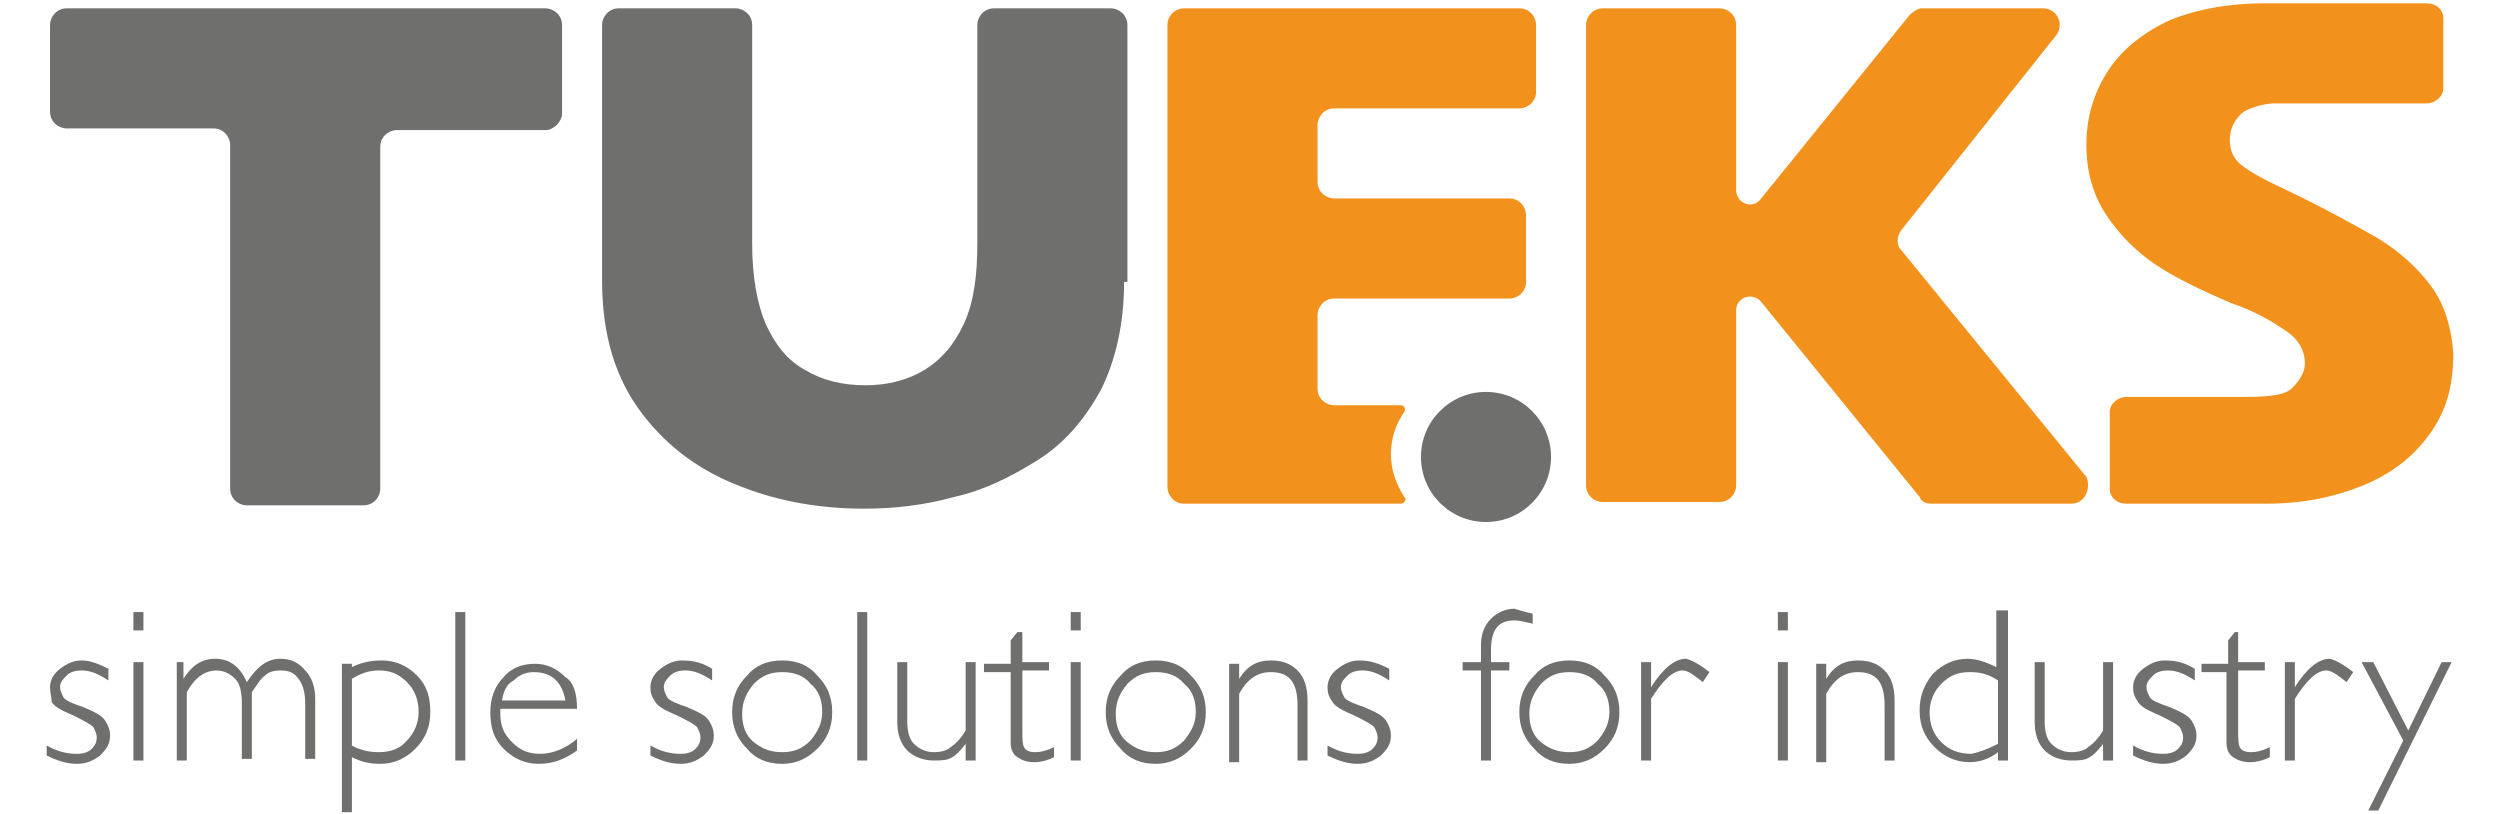
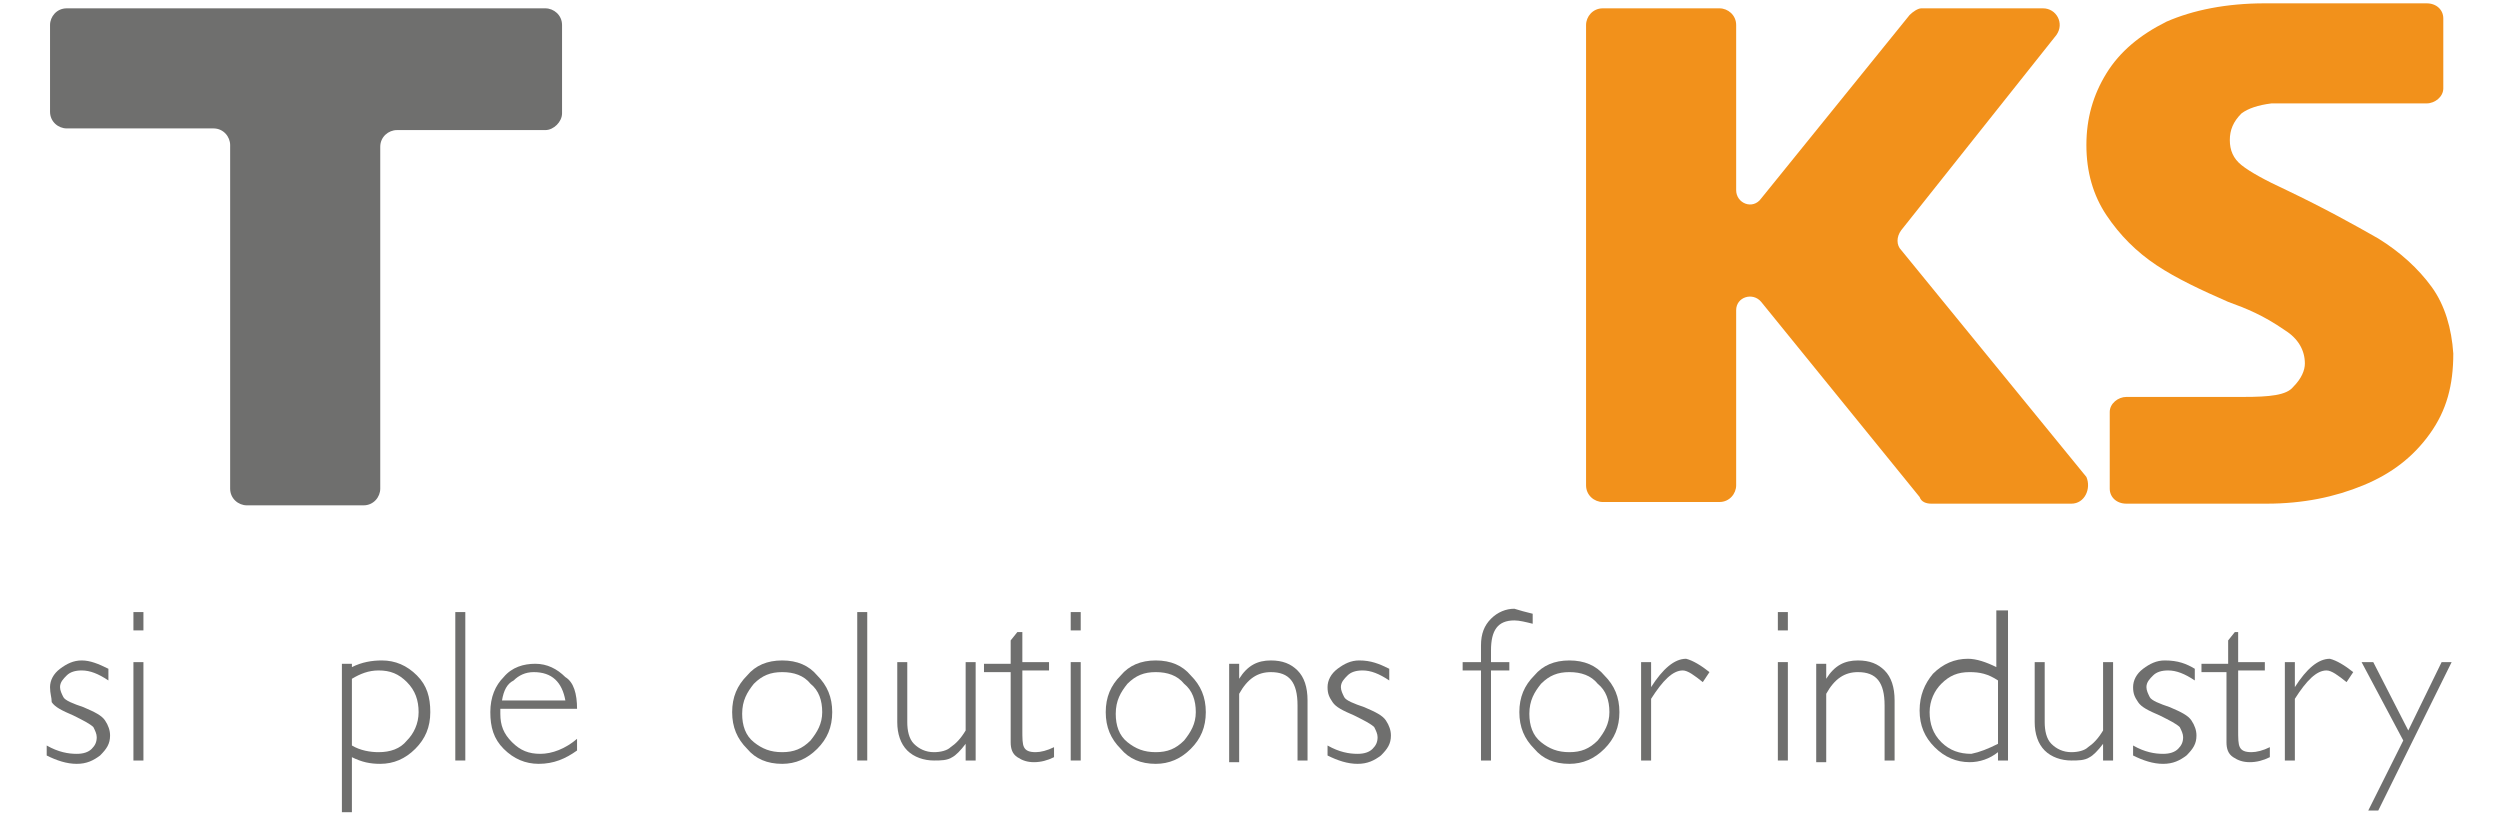
<svg xmlns="http://www.w3.org/2000/svg" version="1.1" id="Layer_1" x="0px" y="0px" viewBox="0 0 149.9 48.8" style="enable-background:new 0 0 149.9 48.8;" xml:space="preserve">
  <style type="text/css">
	.st0{fill:#6F6F6E;}
	.st1{fill:#F2911B;}
</style>
  <g id="XMLID_2_">
    <g id="XMLID_1042_">
      <g>
        <path id="XMLID_496_" class="st0" d="M6.5,40.1v0.7c-0.6-0.4-1.1-0.6-1.6-0.6c-0.4,0-0.7,0.1-0.9,0.3s-0.4,0.4-0.4,0.7     c0,0.2,0.1,0.4,0.2,0.6c0.1,0.2,0.6,0.4,1.2,0.6c0.7,0.3,1.1,0.5,1.3,0.8c0.2,0.3,0.3,0.6,0.3,0.9c0,0.5-0.2,0.8-0.6,1.2     c-0.4,0.3-0.8,0.5-1.4,0.5c-0.6,0-1.2-0.2-1.8-0.5v-0.6c0.7,0.4,1.3,0.5,1.8,0.5c0.4,0,0.7-0.1,0.9-0.3c0.2-0.2,0.3-0.4,0.3-0.7     c0-0.2-0.1-0.4-0.2-0.6c-0.2-0.2-0.6-0.4-1.2-0.7c-0.7-0.3-1.1-0.5-1.3-0.8C3.1,41.8,3,41.6,3,41.2c0-0.4,0.2-0.8,0.6-1.1     s0.8-0.5,1.3-0.5C5.4,39.6,5.9,39.8,6.5,40.1z" />
        <path id="XMLID_493_" class="st0" d="M8.6,36.7v1.1H8v-1.1H8.6z M8.6,39.7v5.9H8v-5.9H8.6z" />
-         <path id="XMLID_491_" class="st0" d="M11,39.7v1h0c0.5-0.8,1.1-1.2,1.9-1.2c0.9,0,1.5,0.5,1.9,1.4c0.6-0.9,1.2-1.4,2-1.4     c0.6,0,1.1,0.2,1.5,0.7c0.4,0.4,0.6,1,0.6,1.7v3.6h-0.6v-3.3c0-0.6-0.1-1.1-0.4-1.5c-0.3-0.4-0.6-0.5-1.1-0.5     c-0.4,0-0.7,0.1-0.9,0.3c-0.3,0.2-0.5,0.6-0.8,1v4h-0.6v-3.3c0-0.7-0.1-1.2-0.4-1.5s-0.7-0.5-1.1-0.5c-0.7,0-1.3,0.4-1.8,1.3v4.1     h-0.6v-5.9H11z" />
        <path id="XMLID_488_" class="st0" d="M21.1,39.7v0.3c0.6-0.3,1.2-0.4,1.8-0.4c0.8,0,1.5,0.3,2.1,0.9s0.8,1.3,0.8,2.2     c0,0.9-0.3,1.6-0.9,2.2c-0.6,0.6-1.3,0.9-2.1,0.9c-0.6,0-1.1-0.1-1.7-0.4v3.3h-0.6v-8.9H21.1z M21.1,40.7v4     c0.5,0.3,1.1,0.4,1.6,0.4c0.7,0,1.3-0.2,1.7-0.7c0.4-0.4,0.7-1,0.7-1.7c0-0.7-0.2-1.3-0.7-1.8c-0.5-0.5-1-0.7-1.7-0.7     C22.1,40.2,21.6,40.4,21.1,40.7z" />
        <path id="XMLID_486_" class="st0" d="M27.9,36.7v8.9h-0.6v-8.9H27.9z" />
        <path id="XMLID_483_" class="st0" d="M34.6,42.5H30c0,0.1,0,0.2,0,0.3c0,0.7,0.2,1.2,0.7,1.7c0.5,0.5,1,0.7,1.7,0.7     c0.7,0,1.5-0.3,2.2-0.9V45c-0.7,0.5-1.4,0.8-2.3,0.8c-0.8,0-1.5-0.3-2.1-0.9c-0.6-0.6-0.8-1.3-0.8-2.2c0-0.9,0.3-1.6,0.8-2.1     c0.5-0.6,1.2-0.8,1.9-0.8c0.7,0,1.3,0.3,1.8,0.8C34.4,40.9,34.6,41.6,34.6,42.5z M30.1,42h3.8c-0.2-1.1-0.8-1.7-1.9-1.7     c-0.5,0-0.9,0.2-1.2,0.5C30.4,41,30.2,41.4,30.1,42z" />
-         <path id="XMLID_481_" class="st0" d="M42.7,40.1v0.7c-0.6-0.4-1.1-0.6-1.6-0.6c-0.4,0-0.7,0.1-0.9,0.3c-0.2,0.2-0.4,0.4-0.4,0.7     c0,0.2,0.1,0.4,0.2,0.6c0.1,0.2,0.6,0.4,1.2,0.6c0.7,0.3,1.1,0.5,1.3,0.8c0.2,0.3,0.3,0.6,0.3,0.9c0,0.5-0.2,0.8-0.6,1.2     c-0.4,0.3-0.8,0.5-1.4,0.5c-0.6,0-1.2-0.2-1.8-0.5v-0.6c0.7,0.4,1.3,0.5,1.8,0.5c0.4,0,0.7-0.1,0.9-0.3c0.2-0.2,0.3-0.4,0.3-0.7     c0-0.2-0.1-0.4-0.2-0.6c-0.2-0.2-0.6-0.4-1.2-0.7c-0.7-0.3-1.1-0.5-1.3-0.8c-0.2-0.3-0.3-0.5-0.3-0.9c0-0.4,0.2-0.8,0.6-1.1     s0.8-0.5,1.3-0.5C41.7,39.6,42.2,39.8,42.7,40.1z" />
        <path id="XMLID_478_" class="st0" d="M46.9,39.6c0.9,0,1.6,0.3,2.1,0.9c0.6,0.6,0.9,1.3,0.9,2.2c0,0.9-0.3,1.6-0.9,2.2     s-1.3,0.9-2.1,0.9c-0.9,0-1.6-0.3-2.1-0.9c-0.6-0.6-0.9-1.3-0.9-2.2c0-0.9,0.3-1.6,0.9-2.2C45.3,39.9,46,39.6,46.9,39.6z      M46.9,45.1c0.7,0,1.2-0.2,1.7-0.7c0.4-0.5,0.7-1,0.7-1.7c0-0.7-0.2-1.3-0.7-1.7c-0.4-0.5-1-0.7-1.7-0.7c-0.7,0-1.2,0.2-1.7,0.7     c-0.4,0.5-0.7,1-0.7,1.8c0,0.7,0.2,1.3,0.7,1.7C45.7,44.9,46.2,45.1,46.9,45.1z" />
        <path id="XMLID_476_" class="st0" d="M52,36.7v8.9h-0.6v-8.9H52z" />
        <path id="XMLID_474_" class="st0" d="M57.9,45.6v-1h0c-0.3,0.4-0.6,0.7-0.8,0.8c-0.3,0.2-0.7,0.2-1.1,0.2c-0.6,0-1.2-0.2-1.6-0.6     c-0.4-0.4-0.6-1-0.6-1.7v-3.6h0.6v3.6c0,0.5,0.1,1,0.4,1.3c0.3,0.3,0.7,0.5,1.2,0.5c0.4,0,0.8-0.1,1-0.3c0.3-0.2,0.6-0.5,0.9-1     v-4.1h0.6v5.9H57.9z" />
        <path id="XMLID_472_" class="st0" d="M61.3,37.8v1.9h1.6v0.5h-1.6v3.5c0,0.6,0,0.9,0.1,1.1c0.1,0.2,0.3,0.3,0.7,0.3     c0.3,0,0.7-0.1,1.1-0.3v0.6c-0.4,0.2-0.8,0.3-1.2,0.3c-0.4,0-0.7-0.1-1-0.3c-0.3-0.2-0.4-0.5-0.4-0.9v-4.2h-1.6v-0.5h1.6v-1.4     l0.4-0.5H61.3z" />
        <path id="XMLID_469_" class="st0" d="M64.8,36.7v1.1h-0.6v-1.1H64.8z M64.8,39.7v5.9h-0.6v-5.9H64.8z" />
        <path id="XMLID_466_" class="st0" d="M69.3,39.6c0.9,0,1.6,0.3,2.1,0.9c0.6,0.6,0.9,1.3,0.9,2.2c0,0.9-0.3,1.6-0.9,2.2     c-0.6,0.6-1.3,0.9-2.1,0.9c-0.9,0-1.6-0.3-2.1-0.9c-0.6-0.6-0.9-1.3-0.9-2.2c0-0.9,0.3-1.6,0.9-2.2     C67.7,39.9,68.4,39.6,69.3,39.6z M69.3,45.1c0.7,0,1.2-0.2,1.7-0.7c0.4-0.5,0.7-1,0.7-1.7c0-0.7-0.2-1.3-0.7-1.7     c-0.4-0.5-1-0.7-1.7-0.7c-0.7,0-1.2,0.2-1.7,0.7c-0.4,0.5-0.7,1-0.7,1.8c0,0.7,0.2,1.3,0.7,1.7C68.1,44.9,68.6,45.1,69.3,45.1z" />
        <path id="XMLID_464_" class="st0" d="M74.3,39.7v1h0c0.5-0.8,1.1-1.1,1.9-1.1c0.7,0,1.2,0.2,1.6,0.6c0.4,0.4,0.6,1,0.6,1.8v3.6     h-0.6v-3.3c0-1.4-0.5-2-1.6-2c-0.8,0-1.4,0.4-1.9,1.3v4.1h-0.6v-5.9H74.3z" />
        <path id="XMLID_462_" class="st0" d="M83.3,40.1v0.7c-0.6-0.4-1.1-0.6-1.6-0.6c-0.4,0-0.7,0.1-0.9,0.3s-0.4,0.4-0.4,0.7     c0,0.2,0.1,0.4,0.2,0.6c0.1,0.2,0.6,0.4,1.2,0.6c0.7,0.3,1.1,0.5,1.3,0.8c0.2,0.3,0.3,0.6,0.3,0.9c0,0.5-0.2,0.8-0.6,1.2     c-0.4,0.3-0.8,0.5-1.4,0.5c-0.6,0-1.2-0.2-1.8-0.5v-0.6c0.7,0.4,1.3,0.5,1.8,0.5c0.4,0,0.7-0.1,0.9-0.3c0.2-0.2,0.3-0.4,0.3-0.7     c0-0.2-0.1-0.4-0.2-0.6c-0.2-0.2-0.6-0.4-1.2-0.7c-0.7-0.3-1.1-0.5-1.3-0.8c-0.2-0.3-0.3-0.5-0.3-0.9c0-0.4,0.2-0.8,0.6-1.1     s0.8-0.5,1.3-0.5C82.2,39.6,82.7,39.8,83.3,40.1z" />
        <path id="XMLID_460_" class="st0" d="M91.9,36.8v0.6c-0.4-0.1-0.8-0.2-1.1-0.2c-1,0-1.4,0.6-1.4,1.8v0.7h1.1v0.5h-1.1v5.4h-0.6     v-5.4h-1.1v-0.5h1.1v-1c0-0.7,0.2-1.2,0.6-1.6c0.4-0.4,0.9-0.6,1.4-0.6C91.1,36.6,91.5,36.7,91.9,36.8z" />
        <path id="XMLID_457_" class="st0" d="M94.1,39.6c0.9,0,1.6,0.3,2.1,0.9c0.6,0.6,0.9,1.3,0.9,2.2c0,0.9-0.3,1.6-0.9,2.2     c-0.6,0.6-1.3,0.9-2.1,0.9c-0.9,0-1.6-0.3-2.1-0.9c-0.6-0.6-0.9-1.3-0.9-2.2c0-0.9,0.3-1.6,0.9-2.2     C92.5,39.9,93.2,39.6,94.1,39.6z M94.1,45.1c0.7,0,1.2-0.2,1.7-0.7c0.4-0.5,0.7-1,0.7-1.7c0-0.7-0.2-1.3-0.7-1.7     c-0.4-0.5-1-0.7-1.7-0.7c-0.7,0-1.2,0.2-1.7,0.7c-0.4,0.5-0.7,1-0.7,1.8c0,0.7,0.2,1.3,0.7,1.7C92.9,44.9,93.4,45.1,94.1,45.1z" />
        <path id="XMLID_455_" class="st0" d="M102.5,40.3l-0.4,0.6c-0.5-0.4-0.9-0.7-1.2-0.7c-0.6,0-1.2,0.6-1.9,1.7v3.7h-0.6v-5.9h0.6     v1.5h0c0.7-1.1,1.4-1.7,2.1-1.7C101.5,39.6,102,39.9,102.5,40.3z" />
        <path id="XMLID_452_" class="st0" d="M107.2,36.7v1.1h-0.6v-1.1H107.2z M107.2,39.7v5.9h-0.6v-5.9H107.2z" />
        <path id="XMLID_450_" class="st0" d="M109.5,39.7v1h0c0.5-0.8,1.1-1.1,1.9-1.1c0.7,0,1.2,0.2,1.6,0.6c0.4,0.4,0.6,1,0.6,1.8v3.6     H113v-3.3c0-1.4-0.5-2-1.6-2c-0.8,0-1.4,0.4-1.9,1.3v4.1h-0.6v-5.9H109.5z" />
        <path id="XMLID_447_" class="st0" d="M120.4,36.7v8.9h-0.6v-0.5c-0.5,0.4-1.1,0.6-1.7,0.6c-0.8,0-1.5-0.3-2.1-0.9     c-0.6-0.6-0.9-1.3-0.9-2.2c0-0.9,0.3-1.6,0.8-2.2c0.6-0.6,1.3-0.9,2.1-0.9c0.5,0,1.1,0.2,1.7,0.5v-3.4H120.4z M119.8,44.6v-3.8     c-0.6-0.4-1.1-0.5-1.7-0.5c-0.7,0-1.2,0.2-1.7,0.7c-0.4,0.4-0.7,1-0.7,1.7c0,0.7,0.2,1.3,0.7,1.8c0.5,0.5,1.1,0.7,1.8,0.7     C118.7,45.1,119.2,44.9,119.8,44.6z" />
        <path id="XMLID_445_" class="st0" d="M126.1,45.6v-1h0c-0.3,0.4-0.6,0.7-0.8,0.8c-0.3,0.2-0.7,0.2-1.1,0.2     c-0.6,0-1.2-0.2-1.6-0.6c-0.4-0.4-0.6-1-0.6-1.7v-3.6h0.6v3.6c0,0.5,0.1,1,0.4,1.3c0.3,0.3,0.7,0.5,1.2,0.5c0.4,0,0.8-0.1,1-0.3     c0.3-0.2,0.6-0.5,0.9-1v-4.1h0.6v5.9H126.1z" />
        <path id="XMLID_443_" class="st0" d="M131.6,40.1v0.7c-0.6-0.4-1.1-0.6-1.6-0.6c-0.4,0-0.7,0.1-0.9,0.3c-0.2,0.2-0.4,0.4-0.4,0.7     c0,0.2,0.1,0.4,0.2,0.6c0.1,0.2,0.6,0.4,1.2,0.6c0.7,0.3,1.1,0.5,1.3,0.8c0.2,0.3,0.3,0.6,0.3,0.9c0,0.5-0.2,0.8-0.6,1.2     c-0.4,0.3-0.8,0.5-1.4,0.5c-0.6,0-1.2-0.2-1.8-0.5v-0.6c0.7,0.4,1.3,0.5,1.8,0.5c0.4,0,0.7-0.1,0.9-0.3c0.2-0.2,0.3-0.4,0.3-0.7     c0-0.2-0.1-0.4-0.2-0.6c-0.2-0.2-0.6-0.4-1.2-0.7c-0.7-0.3-1.1-0.5-1.3-0.8c-0.2-0.3-0.3-0.5-0.3-0.9c0-0.4,0.2-0.8,0.6-1.1     c0.4-0.3,0.8-0.5,1.3-0.5C130.6,39.6,131.1,39.8,131.6,40.1z" />
        <path id="XMLID_441_" class="st0" d="M134.2,37.8v1.9h1.6v0.5h-1.6v3.5c0,0.6,0,0.9,0.1,1.1c0.1,0.2,0.3,0.3,0.7,0.3     c0.3,0,0.7-0.1,1.1-0.3v0.6c-0.4,0.2-0.8,0.3-1.2,0.3c-0.4,0-0.7-0.1-1-0.3c-0.3-0.2-0.4-0.5-0.4-0.9v-4.2H132v-0.5h1.6v-1.4     l0.4-0.5H134.2z" />
        <path id="XMLID_439_" class="st0" d="M141.1,40.3l-0.4,0.6c-0.5-0.4-0.9-0.7-1.2-0.7c-0.6,0-1.2,0.6-1.9,1.7v3.7H137v-5.9h0.6     v1.5h0c0.7-1.1,1.4-1.7,2.1-1.7C140.1,39.6,140.6,39.9,141.1,40.3z" />
        <path id="XMLID_437_" class="st0" d="M147,39.7l-4.4,8.9H142l2.1-4.2l-2.5-4.7h0.7l2.1,4.1l2-4.1H147z" />
      </g>
    </g>
-     <circle id="XMLID_555_" class="st0" cx="89.1" cy="27.4" r="3.9" />
    <g id="XMLID_6_">
      <path id="XMLID_560_" class="st0" d="M32.7,7.8h-8.9c-0.5,0-1,0.4-1,1v20.5c0,0.5-0.4,1-1,1h-7c-0.5,0-1-0.4-1-1V8.7    c0-0.5-0.4-1-1-1H4c-0.5,0-1-0.4-1-1V1.5c0-0.5,0.4-1,1-1h28.7c0.5,0,1,0.4,1,1v5.3C33.7,7.3,33.2,7.8,32.7,7.8z" />
-       <path id="XMLID_558_" class="st0" d="M67.4,16.9c0,2.5-0.5,4.7-1.4,6.5c-1,1.8-2.2,3.2-3.8,4.2c-1.6,1-3.2,1.8-5,2.2    c-1.8,0.5-3.6,0.7-5.4,0.7c-2.5,0-5-0.4-7.3-1.3c-2.4-0.9-4.4-2.3-6-4.4c-1.6-2.1-2.4-4.7-2.4-8V1.5c0-0.5,0.4-1,1-1h7    c0.5,0,1,0.4,1,1v13.1c0,2,0.3,3.6,0.8,4.8c0.6,1.3,1.3,2.2,2.4,2.8c1,0.6,2.2,0.9,3.6,0.9c1.3,0,2.5-0.3,3.5-0.9    c1-0.6,1.8-1.5,2.4-2.8c0.6-1.3,0.8-2.9,0.8-4.8V1.5c0-0.5,0.4-1,1-1h7c0.5,0,1,0.4,1,1V16.9z" />
      <path id="XMLID_556_" class="st1" d="M124.2,30.2h-8.4c-0.3,0-0.6-0.1-0.7-0.4l-9.5-11.7c-0.5-0.6-1.5-0.3-1.5,0.5v10.5    c0,0.5-0.4,1-1,1h-7c-0.5,0-1-0.4-1-1V1.5c0-0.5,0.4-1,1-1h7c0.5,0,1,0.4,1,1v9.9c0,0.8,1,1.2,1.5,0.5l8.9-11    c0.2-0.2,0.5-0.4,0.7-0.4h7.3c0.8,0,1.3,0.9,0.8,1.6l-9.3,11.7c-0.3,0.4-0.3,0.9,0,1.2l11.1,13.6C125.4,29.3,125,30.2,124.2,30.2z    " />
-       <path id="XMLID_554_" class="st1" d="M83.4,27.2c0-0.9,0.3-1.8,0.8-2.5c0.1-0.2,0-0.4-0.2-0.4l-4,0c-0.5,0-1-0.4-1-1v-4.4    c0-0.5,0.4-1,1-1h10.5c0.5,0,1-0.4,1-1v-4c0-0.5-0.4-1-1-1H80c-0.5,0-1-0.4-1-1V7.5c0-0.5,0.4-1,1-1h11.1c0.5,0,1-0.4,1-1v-4    c0-0.5-0.4-1-1-1H71c-0.5,0-1,0.4-1,1v27.7c0,0.5,0.4,1,1,1l13,0c0.2,0,0.4-0.3,0.2-0.4C83.7,29,83.4,28.2,83.4,27.2z" />
      <path id="XMLID_5_" class="st1" d="M145.8,17.2c-0.8-1.1-1.9-2.1-3.2-2.9c-1.4-0.8-3.2-1.8-5.5-2.9c-1.3-0.6-2.2-1.1-2.7-1.5    c-0.5-0.4-0.7-0.9-0.7-1.5c0-0.6,0.2-1.1,0.7-1.6c0.4-0.3,1-0.5,1.8-0.6c0,0,0.1,0,0.1,0h9.2c0.5,0,1-0.4,1-0.9V1.1    c0-0.5-0.4-0.9-1-0.9h-9.7c0,0,0,0,0,0c-2.3,0-4.3,0.4-5.9,1.1c-1.6,0.8-2.8,1.8-3.6,3.1c-0.8,1.3-1.2,2.7-1.2,4.3    c0,1.6,0.4,3,1.2,4.2c0.8,1.2,1.8,2.2,3,3c1.2,0.8,2.7,1.5,4.3,2.2c1.1,0.4,2.1,0.8,3.4,1.7c0.8,0.5,1.2,1.2,1.2,2    c0,0.4-0.2,0.9-0.7,1.4c-0.4,0.5-1.4,0.6-3,0.6h-7c-0.5,0-1,0.4-1,0.9v4.6c0,0.5,0.4,0.9,1,0.9h8.4v0c2.2,0,4.1-0.4,5.8-1.1    c1.7-0.7,3-1.7,4-3.1s1.4-2.9,1.4-4.8C147,19.7,146.6,18.3,145.8,17.2z" />
    </g>
  </g>
</svg>